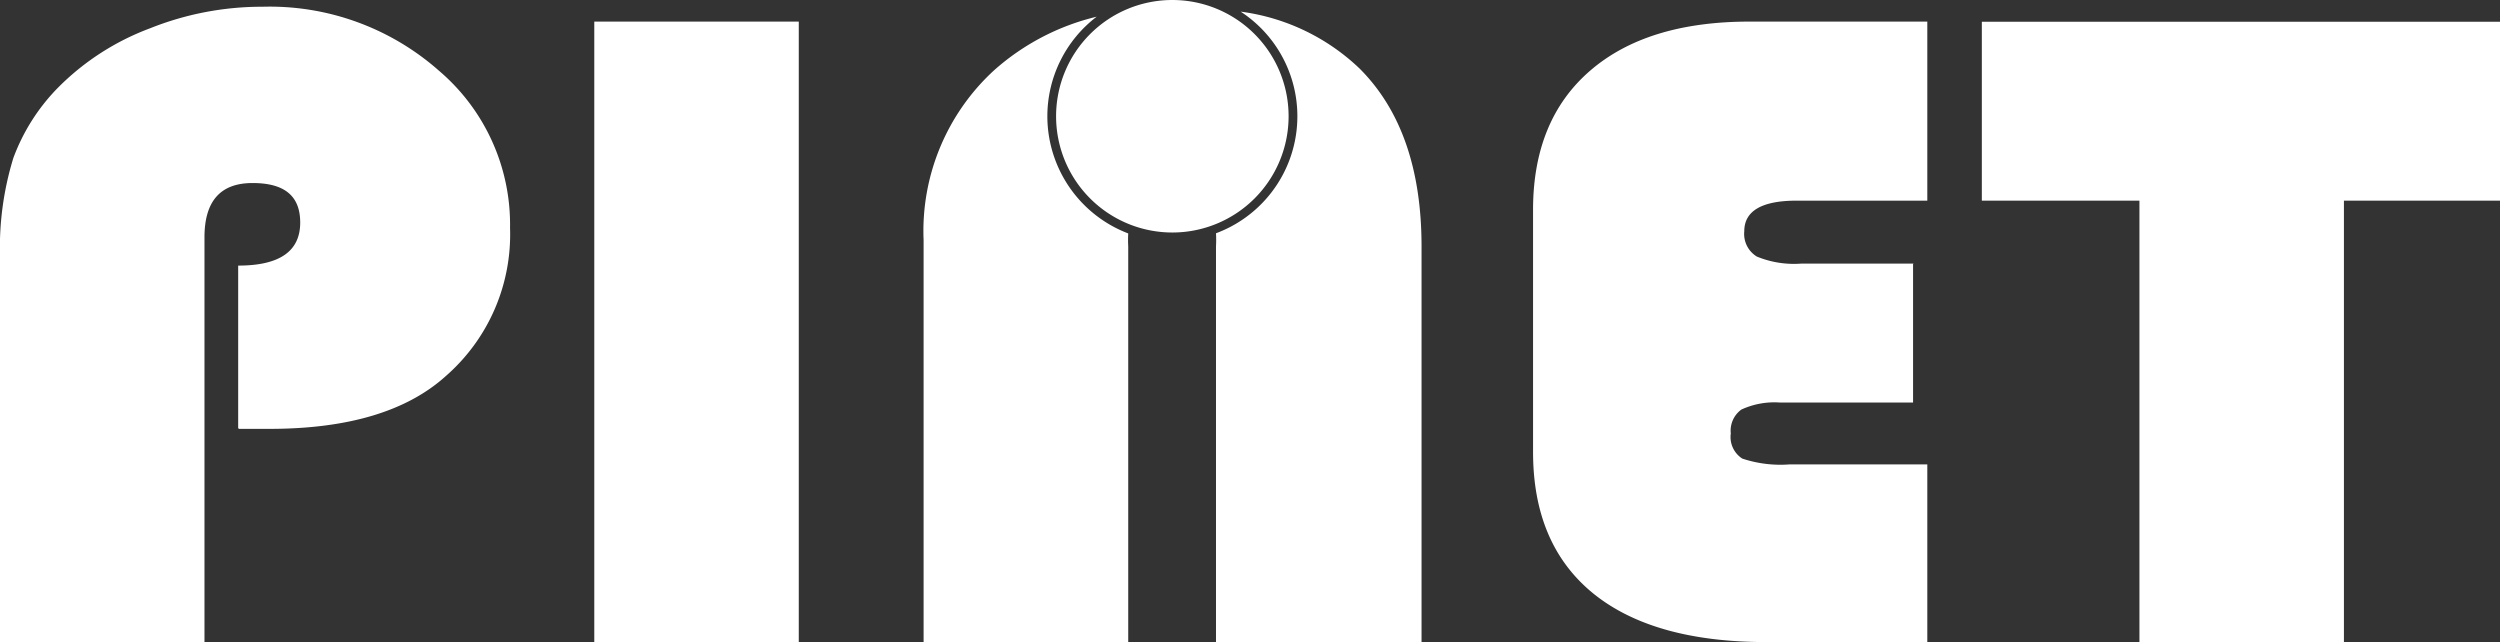
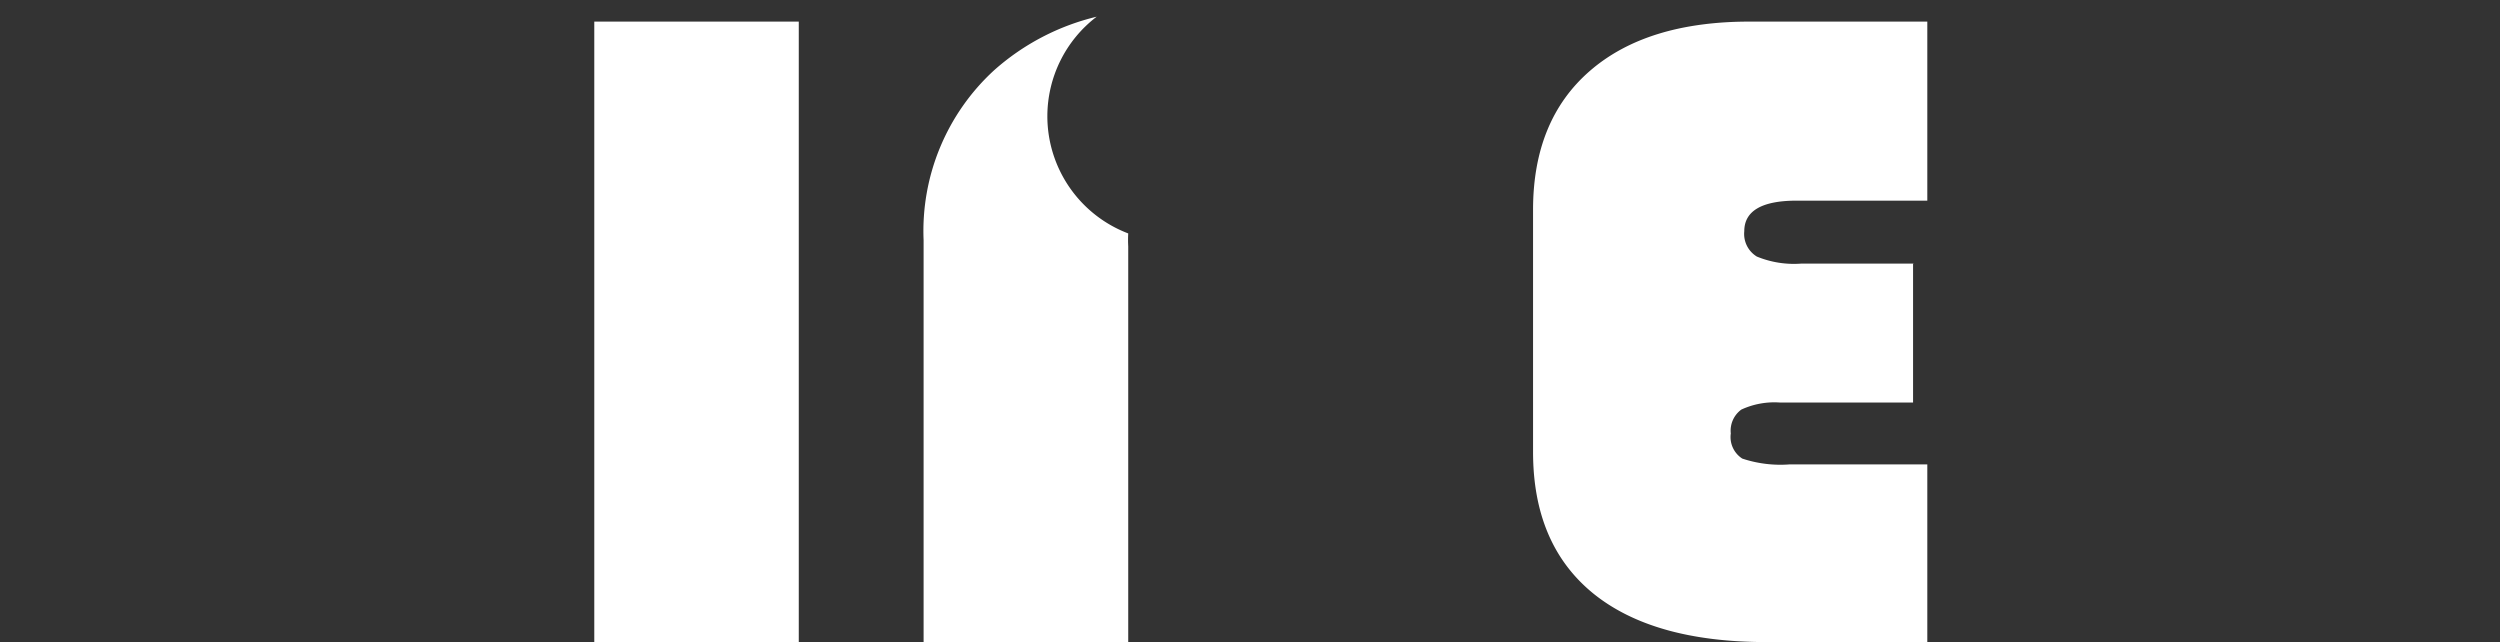
<svg xmlns="http://www.w3.org/2000/svg" viewBox="0 0 163.22 41.92">
  <rect x="0" y="0" width="163.22" height="41.92" fill="#333333" stroke="none" />
  <defs>
    <style>.cls-1{fill:#fff;}</style>
  </defs>
  <g id="Calque_2" data-name="Calque 2">
    <g id="Calque_1-2" data-name="Calque 1">
-       <path class="cls-1" d="M15.55,27.94V17.34c2.7,0,4.05-.93,4.05-2.81,0-1.72-1-2.58-3.11-2.58s-3.14,1.19-3.14,3.55V41.92H0V16.75a20,20,0,0,1,.87-6.43,12.94,12.94,0,0,1,3-4.68A16.66,16.66,0,0,1,9.79,1.85,19.67,19.67,0,0,1,17.13.44,16.69,16.69,0,0,1,28.64,4.6,13.19,13.19,0,0,1,33.3,14.88a12.27,12.27,0,0,1-4.18,9.66Q25.3,28,17.59,28h-2" />
      <rect class="cls-1" x="38.8" y="1.41" width="13.35" height="40.51" />
      <path class="cls-1" d="M124.9,17.23v9.05h-8.7a5.14,5.14,0,0,0-2.51.46A1.7,1.7,0,0,0,113,28.3a1.67,1.67,0,0,0,.75,1.64,7.89,7.89,0,0,0,3.08.38h9v11.6h-10.5q-7.41,0-11.33-3.19c-2.6-2.13-3.91-5.19-3.91-9.22V13.7q0-5.85,3.71-9.07t10.42-3.22h11.61V13.1h-8.53c-2.27,0-3.42.67-3.42,2a1.73,1.73,0,0,0,.82,1.65,6.36,6.36,0,0,0,2.9.46h7.35" />
-       <polyline class="cls-1" points="153.03 13.1 153.03 41.92 139.68 41.92 139.68 13.1 129.39 13.1 129.39 1.42 163.22 1.42 163.22 13.1" />
-       <path class="cls-1" d="M84.13,7.58A7.59,7.59,0,1,1,76.54,0a7.59,7.59,0,0,1,7.59,7.58" />
-       <path class="cls-1" d="M83.55,7.58A7,7,0,1,0,74,14.09a2.47,2.47,0,0,1,2.54-1.69,2.55,2.55,0,0,1,2.62,1.69A7,7,0,0,0,83.55,7.58Z" />
-       <path class="cls-1" d="M88.78,4.49A13.82,13.82,0,0,0,81,.76a8.15,8.15,0,0,1-1.61,14.47,7.88,7.88,0,0,1,0,.86V41.92H92.81V16.09Q92.81,8.53,88.78,4.49Z" />
      <path class="cls-1" d="M68.38,7.58A8.18,8.18,0,0,1,71.6,1.09,15.5,15.5,0,0,0,64.89,4.6,14.24,14.24,0,0,0,60.3,15.68V41.92H73.66V16.09a7.58,7.58,0,0,1,0-.85A8.19,8.19,0,0,1,68.38,7.58Z" />
    </g>
  </g>
</svg>